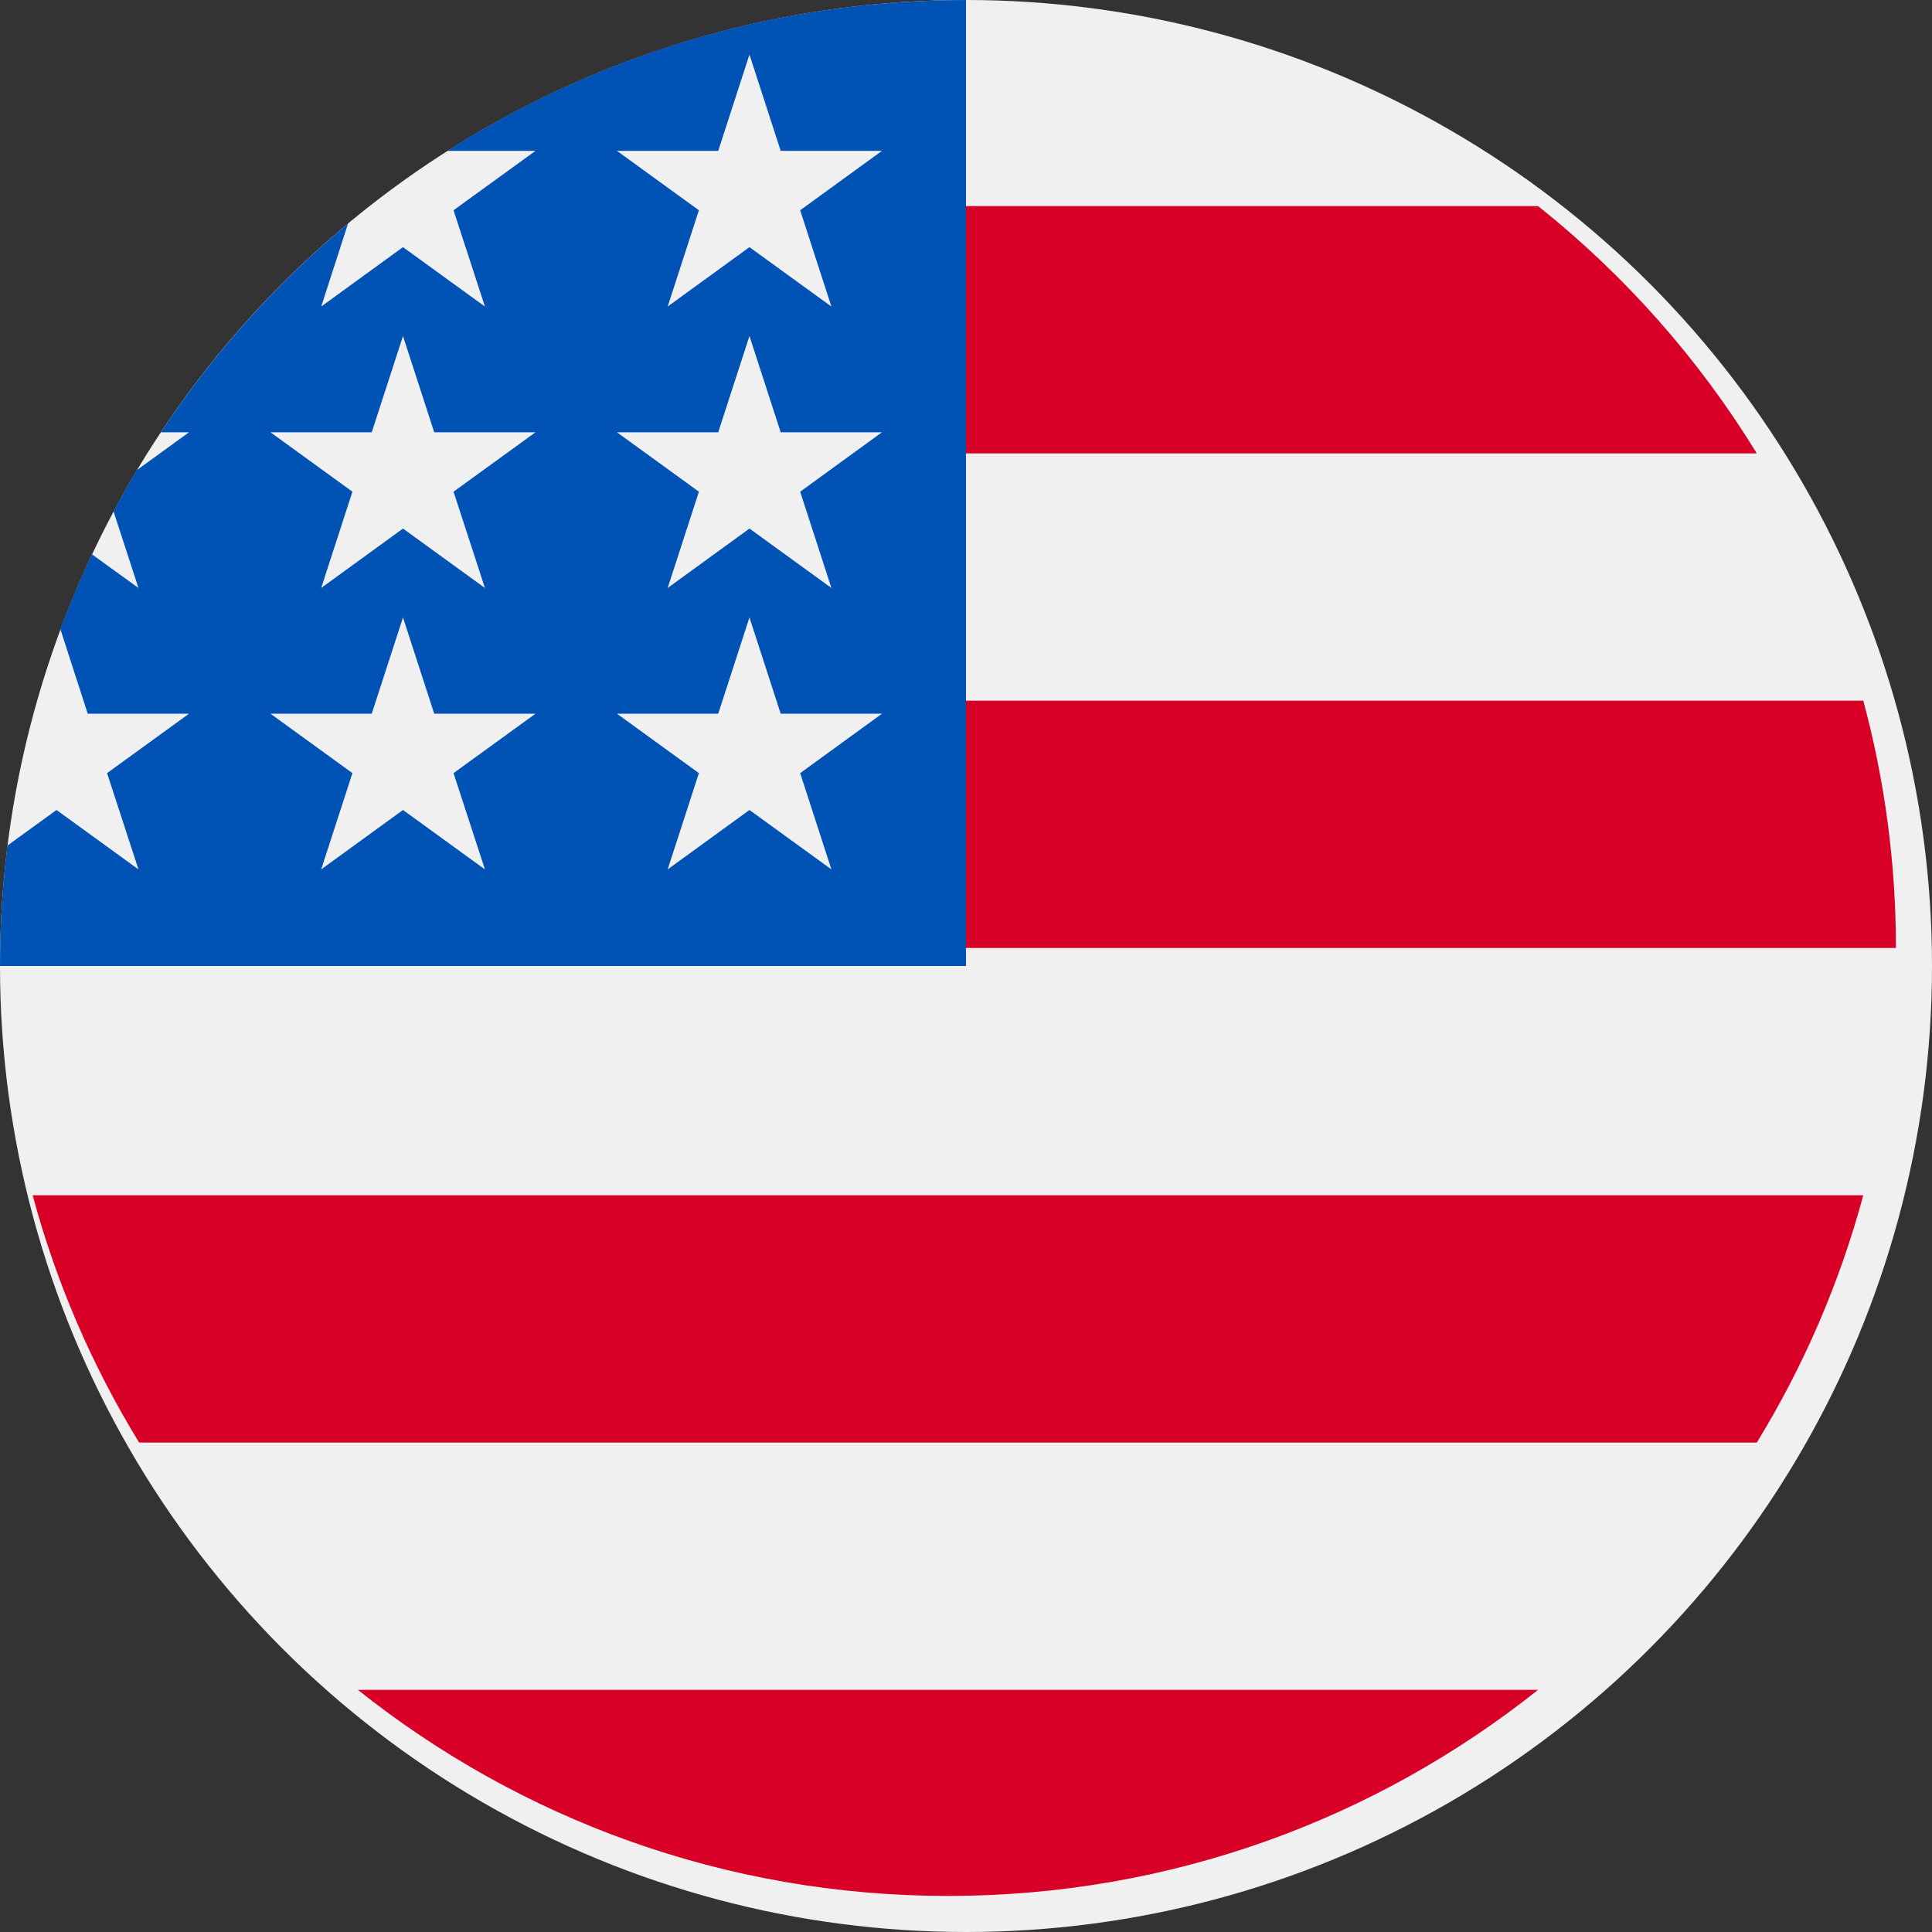
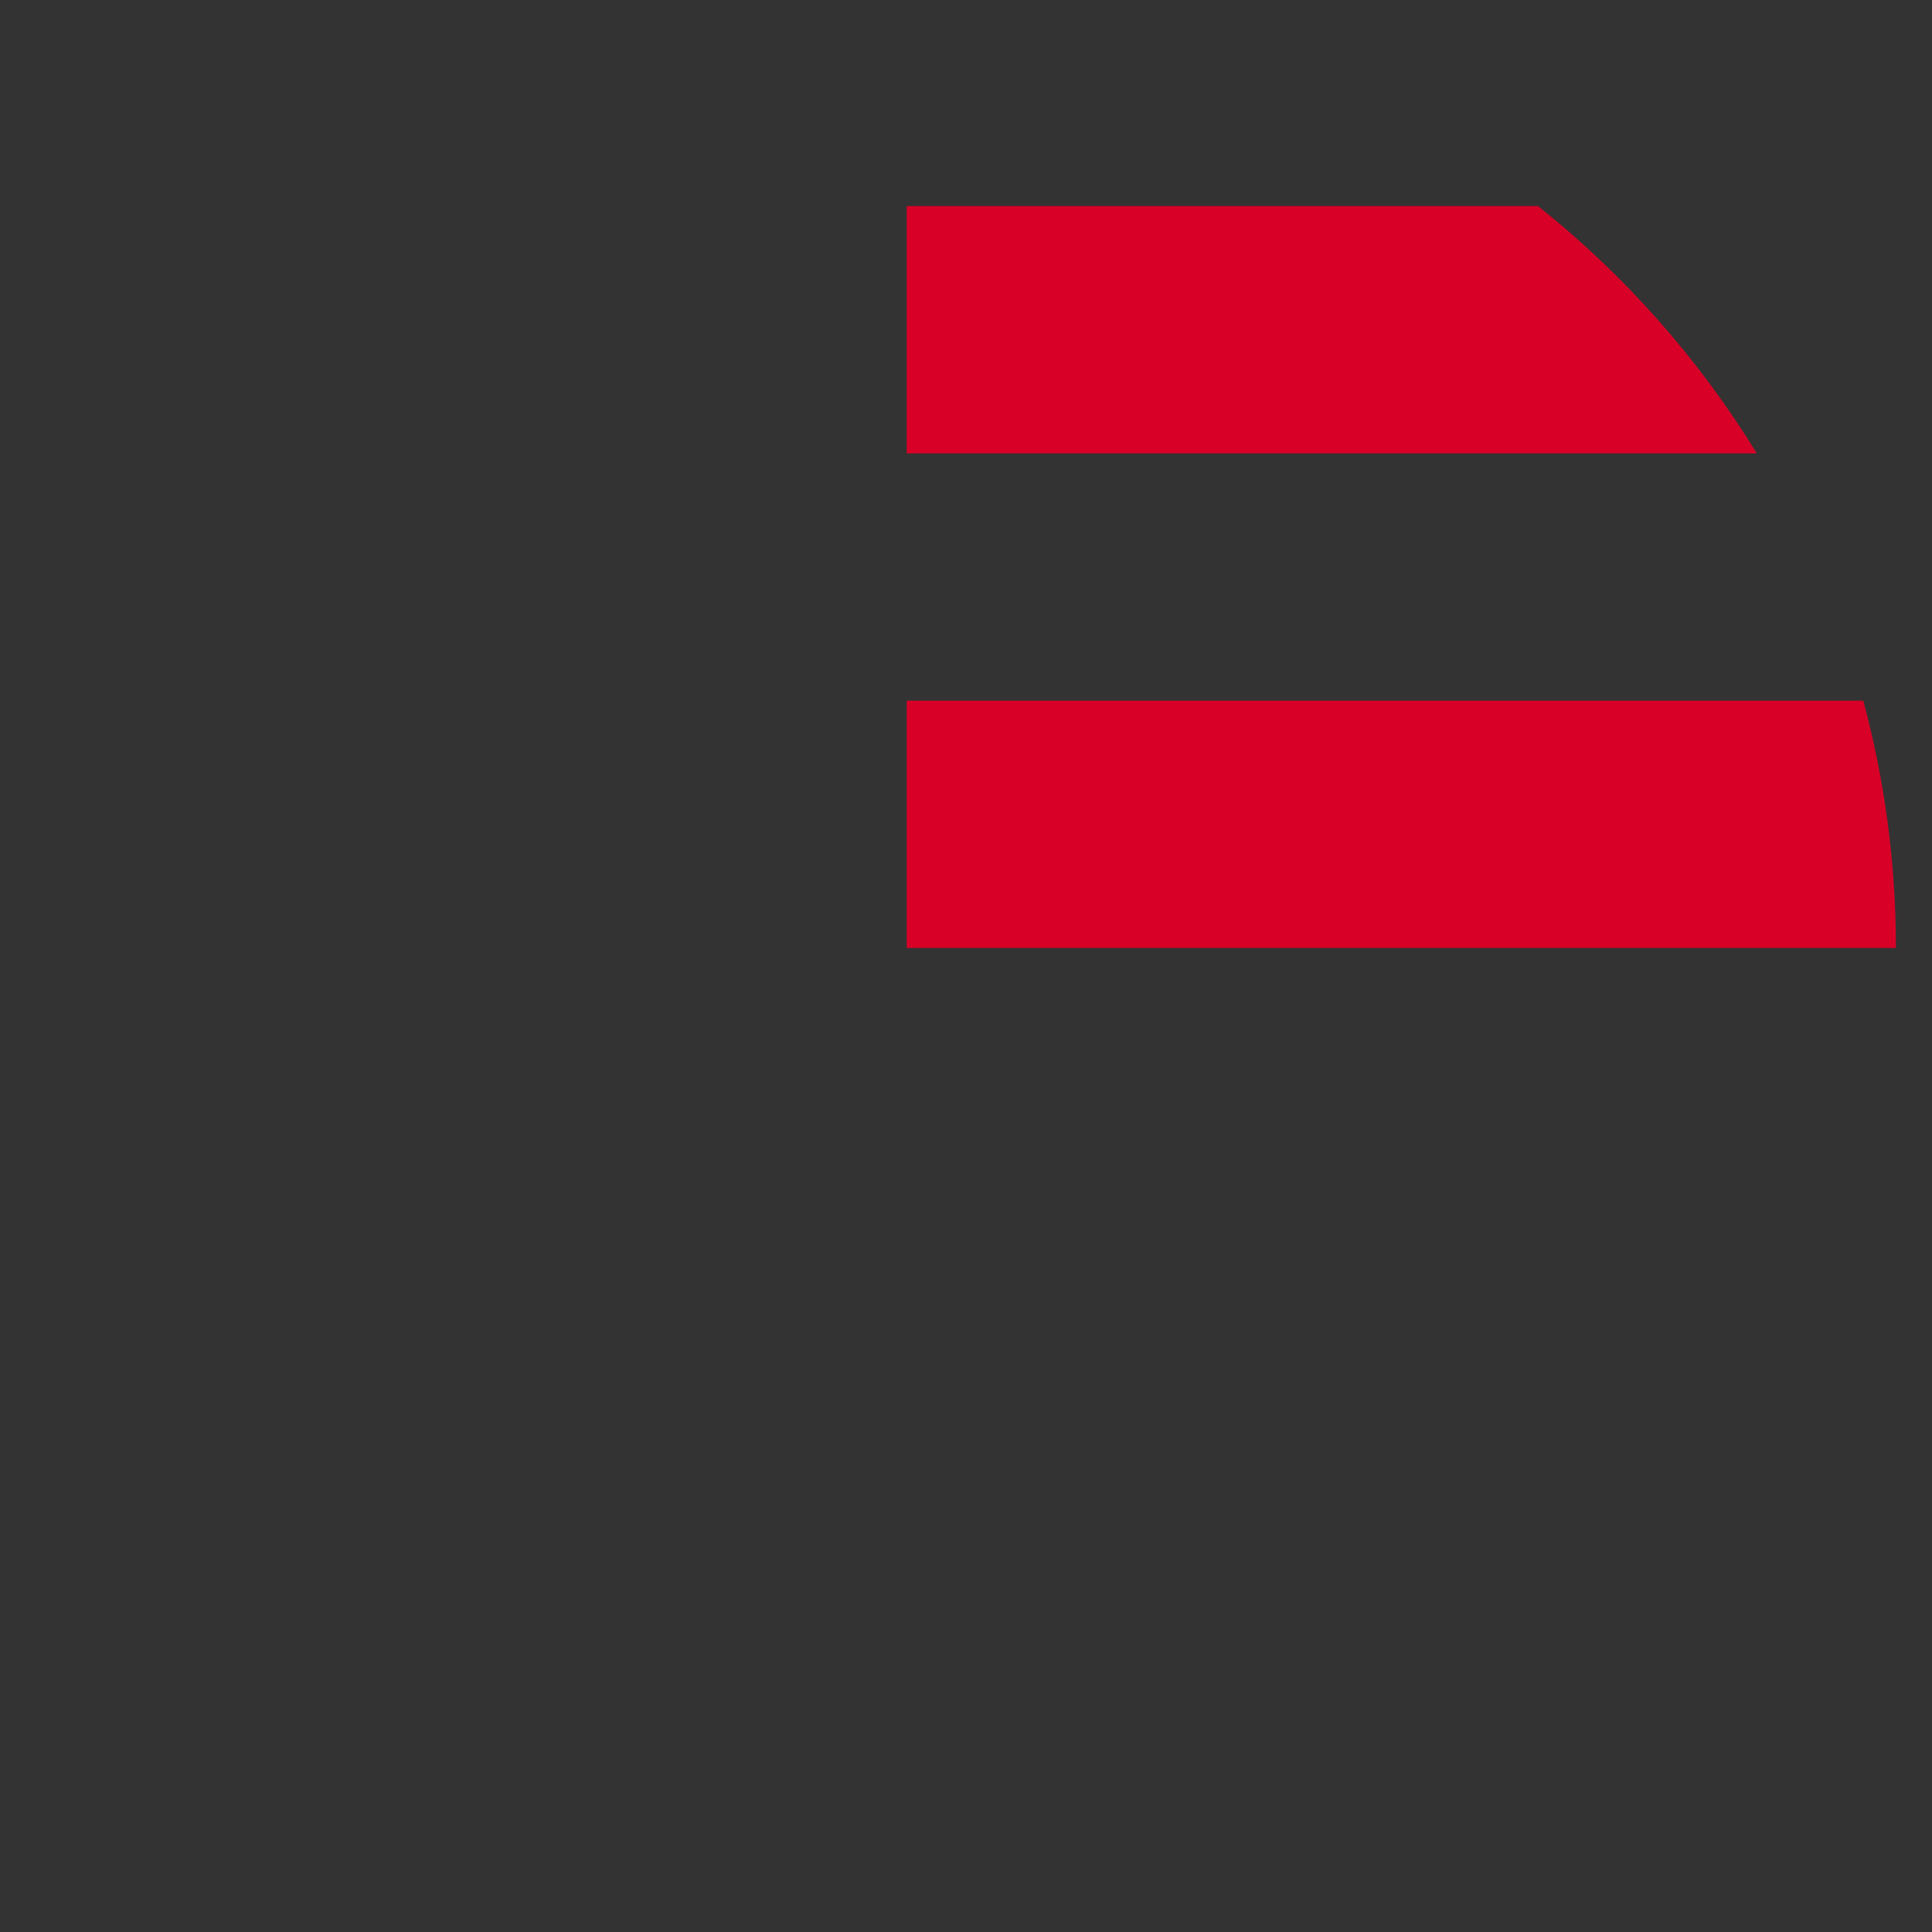
<svg xmlns="http://www.w3.org/2000/svg" xmlns:ns1="http://sodipodi.sourceforge.net/DTD/sodipodi-0.dtd" xmlns:ns2="http://www.inkscape.org/namespaces/inkscape" version="1.1" id="Layer_1" x="0px" y="0px" viewBox="0 0 12 12" xml:space="preserve" ns1:docname="usd.svg" width="12" height="12" ns2:version="0.92.3 (2405546, 2018-03-11)">
  <rect x="0" y="0" width="12" height="12" fill="#333333" stroke="none" />
  <title id="title835">Bandeira dos Estados Unidos</title>
  <defs id="defs49" />
  <ns1:namedview pagecolor="#ffffff" bordercolor="#666666" borderopacity="1" objecttolerance="10" gridtolerance="10" guidetolerance="10" ns2:pageopacity="0" ns2:pageshadow="2" ns2:window-width="2560" ns2:window-height="1017" id="namedview47" showgrid="false" ns2:zoom="0.4609375" ns2:cx="-144.27119" ns2:cy="256" ns2:window-x="-8" ns2:window-y="-8" ns2:window-maximized="1" ns2:current-layer="Layer_1" />
-   <circle style="fill:#f0f0f0;stroke-width:0.023" cx="6" cy="6" r="6" id="circle2" />
  <g id="g12" transform="scale(0.023)">
    <path style="fill:#d80027" d="M 244.87,256 H 512 c 0,-23.106 -3.08,-45.49 -8.819,-66.783 H 244.87 Z" id="path4" ns2:connector-curvature="0" />
    <path style="fill:#d80027" d="M 244.87,122.435 H 474.426 C 458.755,96.863 438.718,74.26 415.356,55.652 H 244.87 Z" id="path6" ns2:connector-curvature="0" />
-     <path style="fill:#d80027" d="m 256,512 c 60.249,0 115.626,-20.824 159.356,-55.652 H 96.644 C 140.374,491.176 195.751,512 256,512 Z" id="path8" ns2:connector-curvature="0" />
-     <path style="fill:#d80027" d="m 37.574,389.565 h 436.852 c 12.581,-20.529 22.338,-42.969 28.755,-66.783 H 8.819 c 6.417,23.814 16.174,46.254 28.755,66.783 z" id="path10" ns2:connector-curvature="0" />
  </g>
-   <path style="fill:#0052b4;stroke-width:0.023" d="M 2.779,0.937 H 3.326 L 2.817,1.306 3.012,1.904 2.503,1.535 1.995,1.904 2.162,1.388 C 1.715,1.761 1.322,2.198 0.999,2.685 H 1.174 L 0.85,2.92 C 0.8,3.004 0.751,3.09 0.705,3.176 L 0.86,3.652 0.571,3.443 C 0.499,3.595 0.434,3.75 0.375,3.908 L 0.545,4.433 H 1.174 L 0.665,4.802 0.86,5.4 0.351,5.031 0.046,5.252 C 0.016,5.497 0,5.747 0,6 H 6 C 6,2.686 6,2.296 6,0 4.815,0 3.71,0.344 2.779,0.937 Z M 3.012,5.4 2.503,5.031 1.995,5.4 2.189,4.802 1.68,4.433 h 0.629 l 0.194,-0.598 0.194,0.598 H 3.326 L 2.817,4.802 Z M 2.817,3.054 3.012,3.652 2.503,3.283 1.995,3.652 2.189,3.054 1.68,2.685 h 0.629 l 0.194,-0.598 0.194,0.598 H 3.326 Z M 5.164,5.4 4.655,5.031 4.147,5.4 4.341,4.802 3.832,4.433 h 0.629 l 0.194,-0.598 0.194,0.598 H 5.478 L 4.97,4.802 Z M 4.97,3.054 5.164,3.652 4.655,3.283 4.147,3.652 4.341,3.054 3.832,2.685 h 0.629 l 0.194,-0.598 0.194,0.598 h 0.629 z m 0,-1.748 L 5.164,1.904 4.655,1.535 4.147,1.904 4.341,1.306 3.832,0.937 h 0.629 l 0.194,-0.598 0.194,0.598 h 0.629 z" id="path14" ns2:connector-curvature="0" />
  <g id="g16" transform="translate(0,-500)">
</g>
  <g id="g18" transform="translate(0,-500)">
</g>
  <g id="g20" transform="translate(0,-500)">
</g>
  <g id="g22" transform="translate(0,-500)">
</g>
  <g id="g24" transform="translate(0,-500)">
</g>
  <g id="g26" transform="translate(0,-500)">
</g>
  <g id="g28" transform="translate(0,-500)">
</g>
  <g id="g30" transform="translate(0,-500)">
</g>
  <g id="g32" transform="translate(0,-500)">
</g>
  <g id="g34" transform="translate(0,-500)">
</g>
  <g id="g36" transform="translate(0,-500)">
</g>
  <g id="g38" transform="translate(0,-500)">
</g>
  <g id="g40" transform="translate(0,-500)">
</g>
  <g id="g42" transform="translate(0,-500)">
</g>
  <g id="g44" transform="translate(0,-500)">
</g>
</svg>